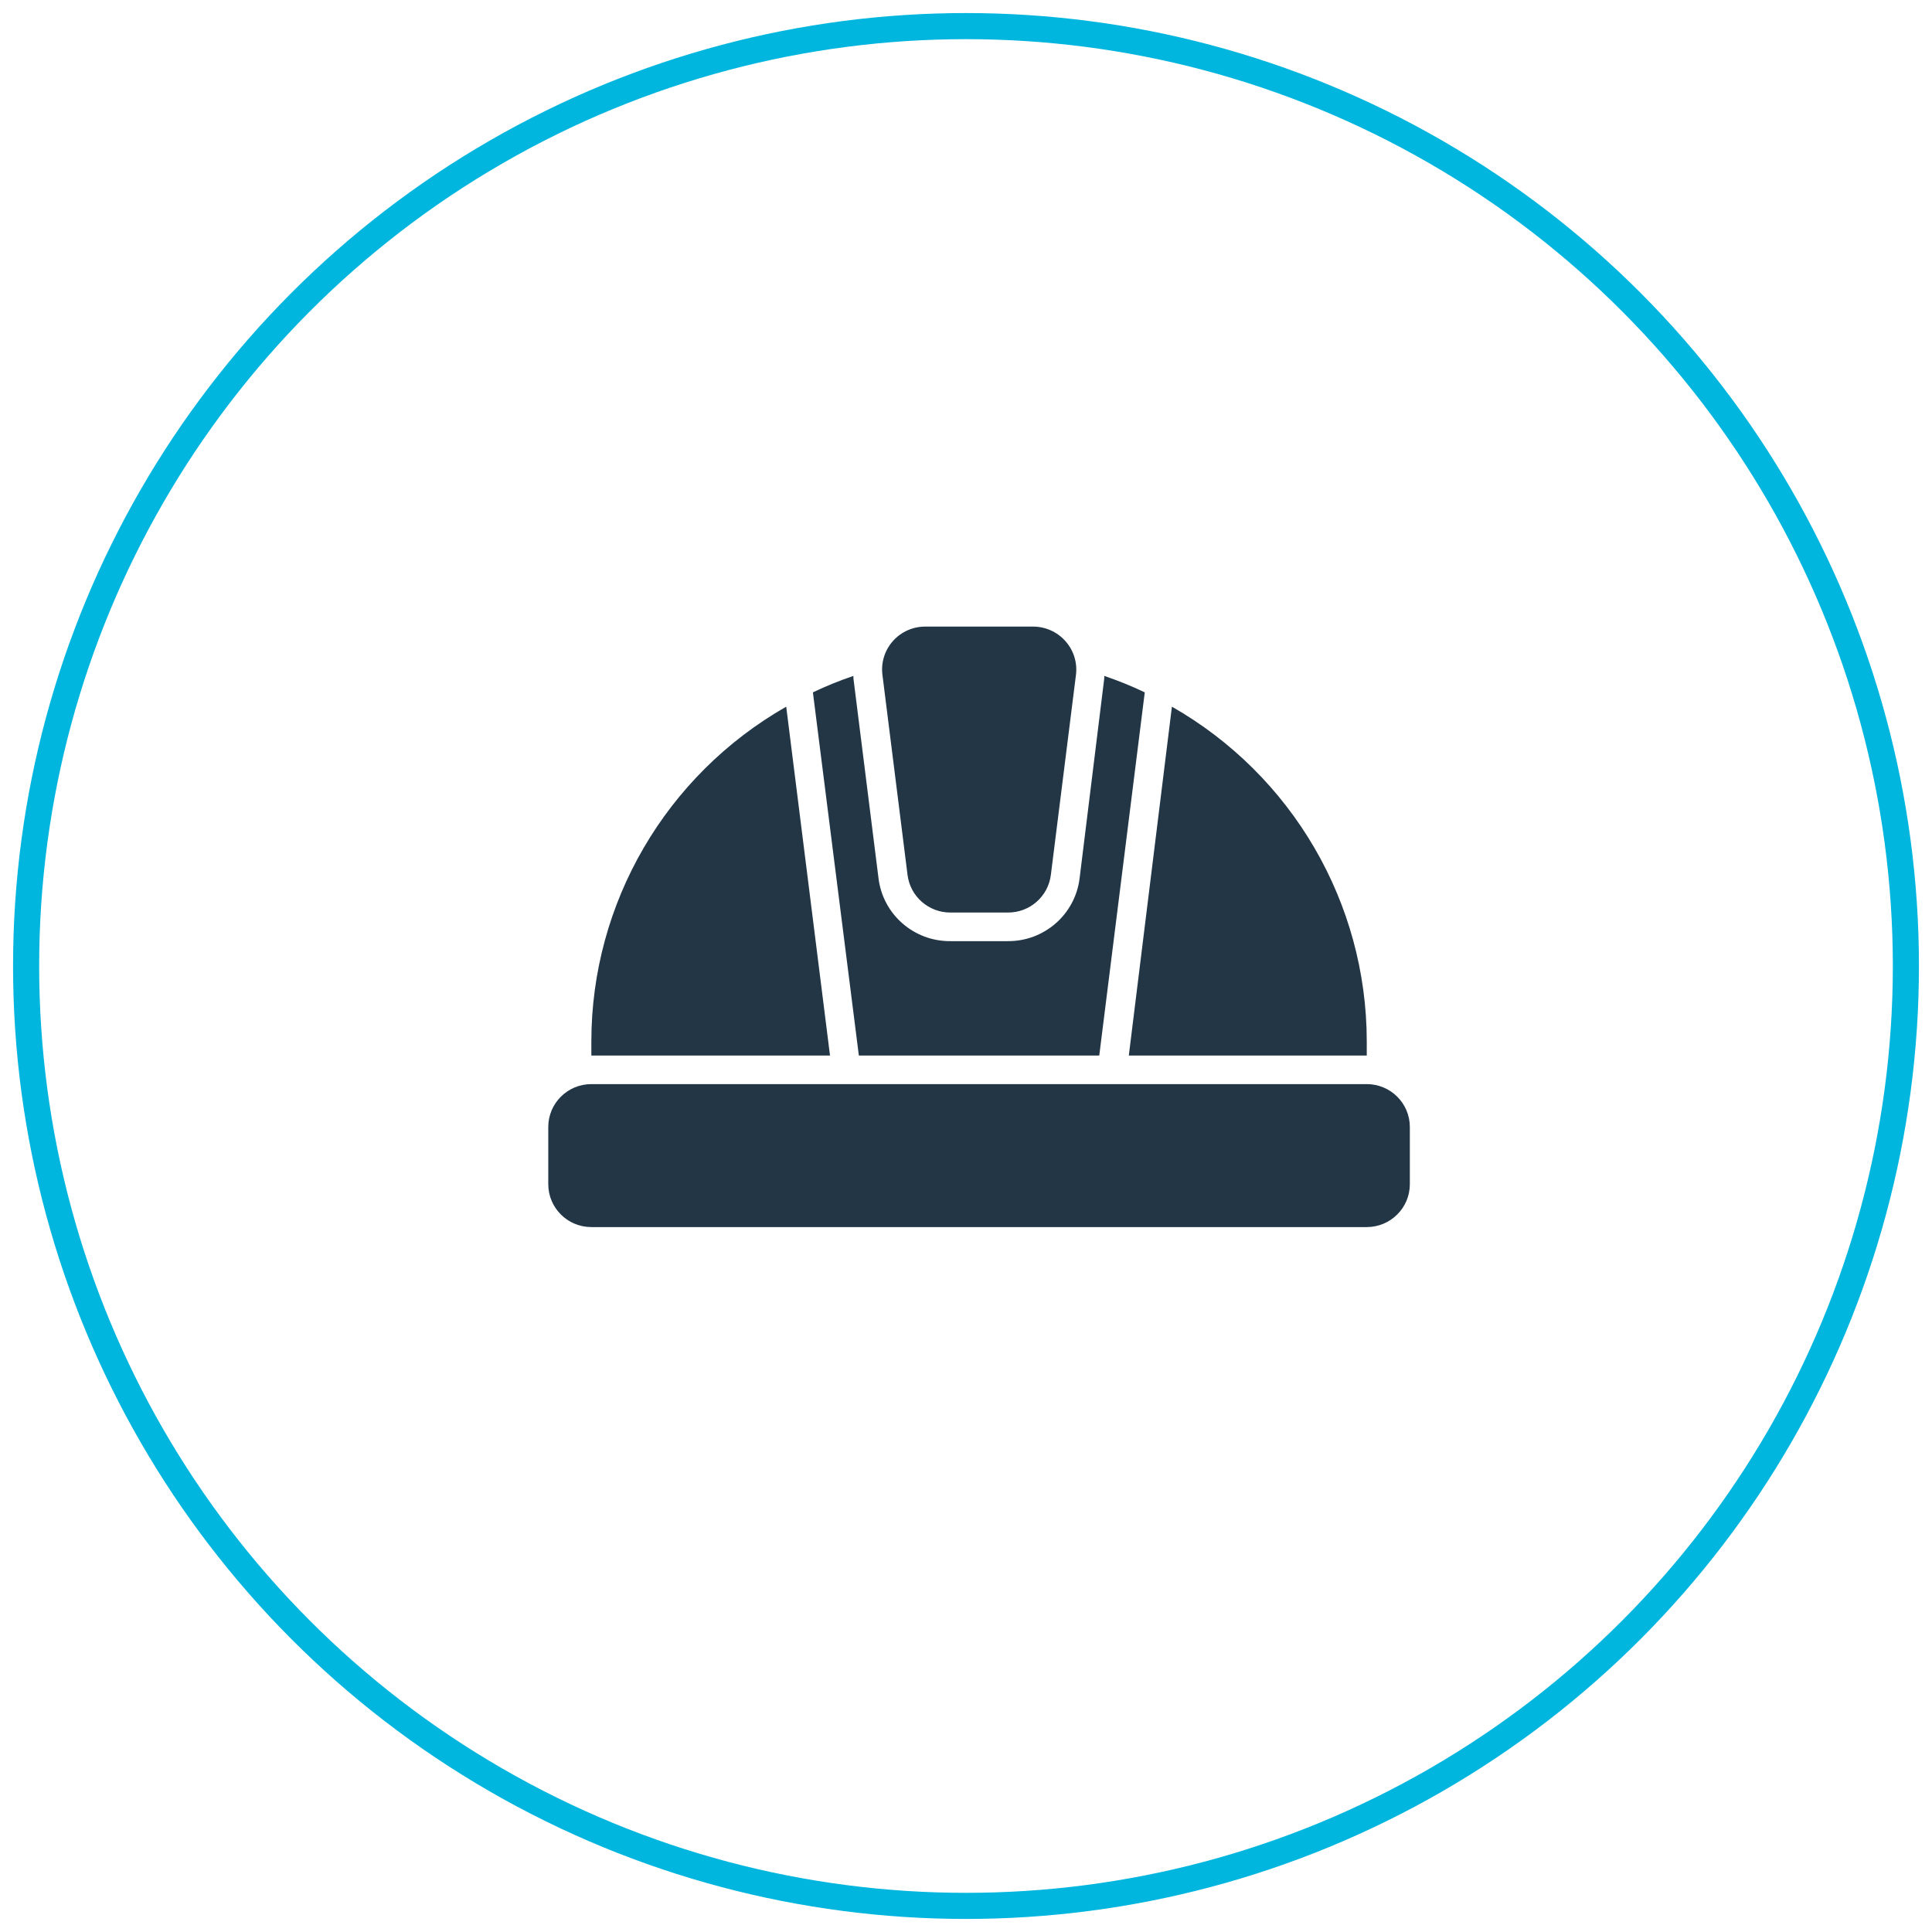
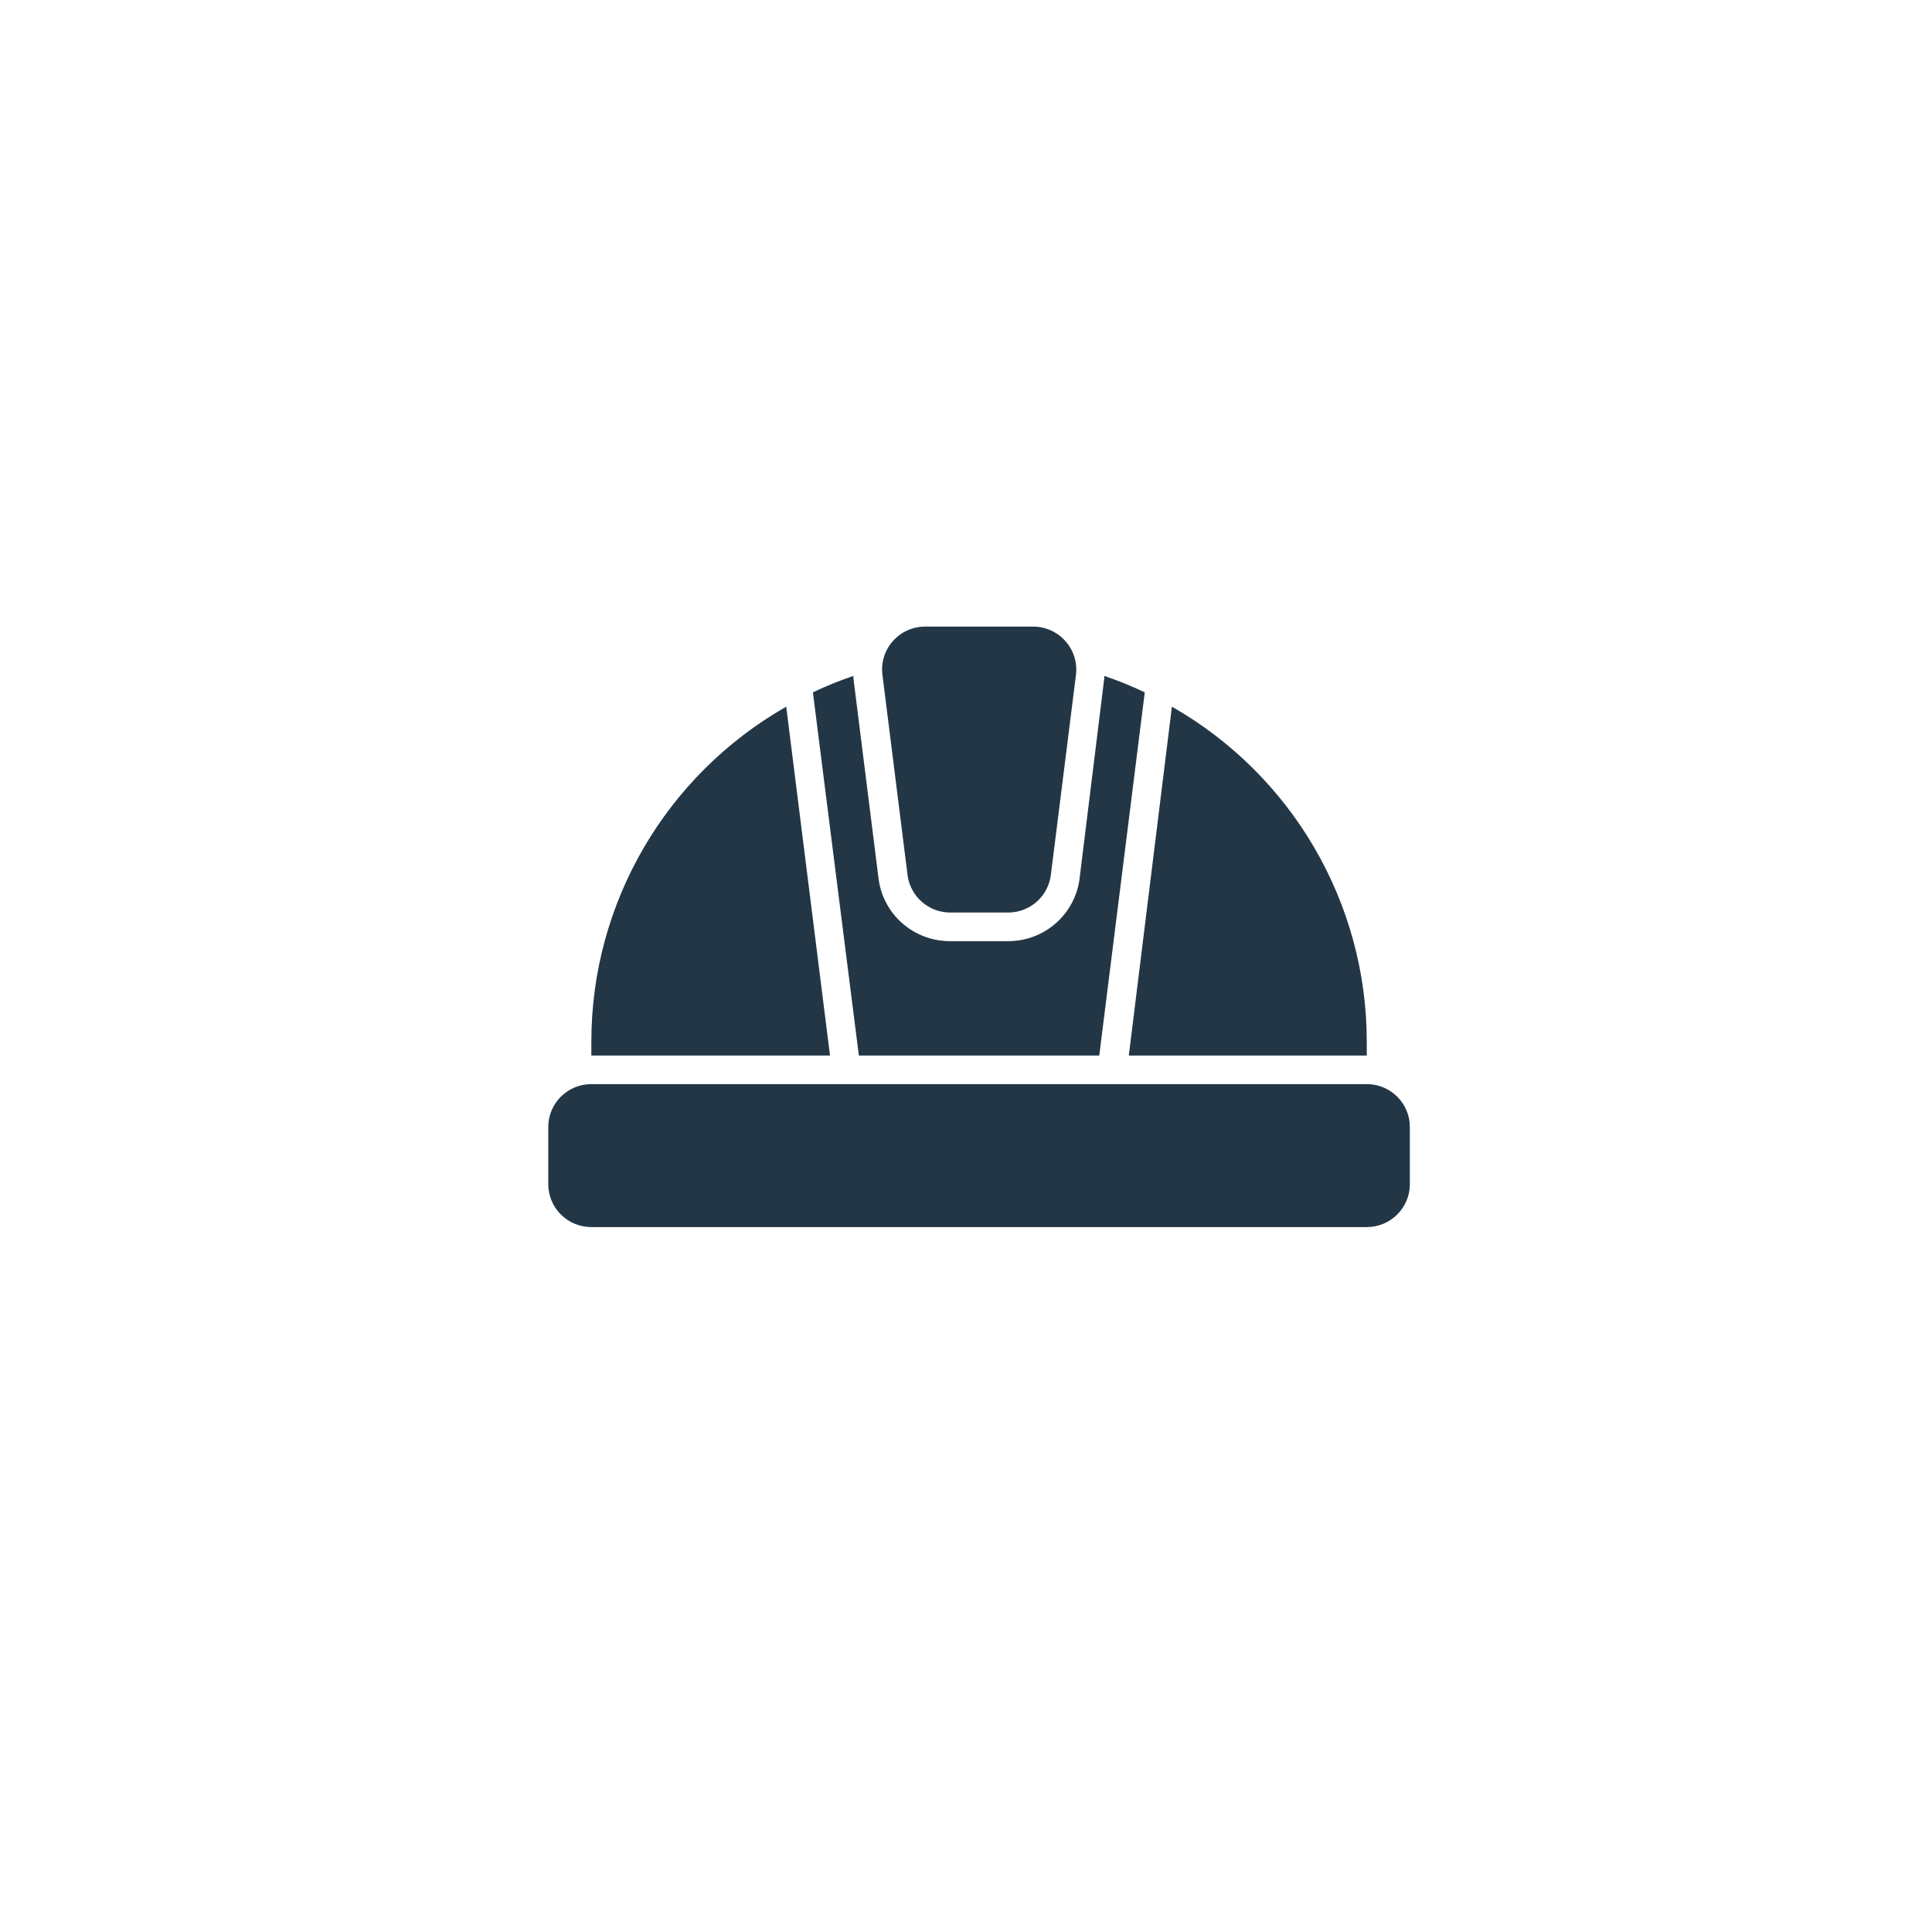
<svg xmlns="http://www.w3.org/2000/svg" width="74px" height="74px" viewBox="0 0 74 74" version="1.1">
  <title>icon-2</title>
  <g id="Page-Designs" stroke="none" stroke-width="1" fill="none" fill-rule="evenodd">
    <g id="Project-Design" transform="translate(-468, -963)">
      <g id="icon-2" transform="translate(469, 964)">
        <g id="Oval-Copy" stroke="#00B6DE">
-           <circle cx="36" cy="36" r="36" />
-         </g>
+           </g>
        <g id="helmet" transform="translate(20, 23)" fill="#223646" fill-rule="nonzero">
          <path d="M33,19.167 L33,21.357 C33,22.264 32.261,23 31.35,23 L1.65,23 C0.739,23 0,22.264 0,21.357 L0,19.167 C0,18.259 0.739,17.524 1.65,17.524 L31.35,17.524 C32.261,17.524 33,18.259 33,19.167 Z M1.65,15.881 L1.65,16.429 L10.791,16.429 L9.114,3.067 C4.501,5.7 1.655,10.587 1.65,15.881 L1.65,15.881 Z M21.296,1.889 L21.296,1.982 L20.35,9.649 C20.177,11.027 18.995,12.058 17.6,12.048 L15.4,12.048 C14.005,12.058 12.823,11.027 12.65,9.649 L11.688,1.982 C11.688,1.95 11.688,1.922 11.688,1.889 C11.158,2.068 10.64,2.278 10.136,2.519 L11.896,16.429 L21.104,16.429 L22.847,2.519 C22.343,2.278 21.825,2.068 21.296,1.889 L21.296,1.889 Z M23.887,3.067 L22.236,16.429 L31.35,16.429 L31.35,15.881 C31.345,10.587 28.499,5.7 23.887,3.067 L23.887,3.067 Z M19.8,0.548 C19.485,0.197 19.035,-0.002 18.562,4.67597877e-05 L14.448,4.67597877e-05 C13.973,-0.004 13.519,0.197 13.203,0.551 C12.887,0.904 12.74,1.376 12.799,1.846 L13.761,9.512 C13.864,10.335 14.567,10.953 15.4,10.952 L17.6,10.952 C18.437,10.959 19.147,10.34 19.25,9.512 L20.212,1.846 C20.27,1.374 20.12,0.901 19.8,0.548 L19.8,0.548 Z" id="Shape" />
        </g>
      </g>
    </g>
  </g>
</svg>